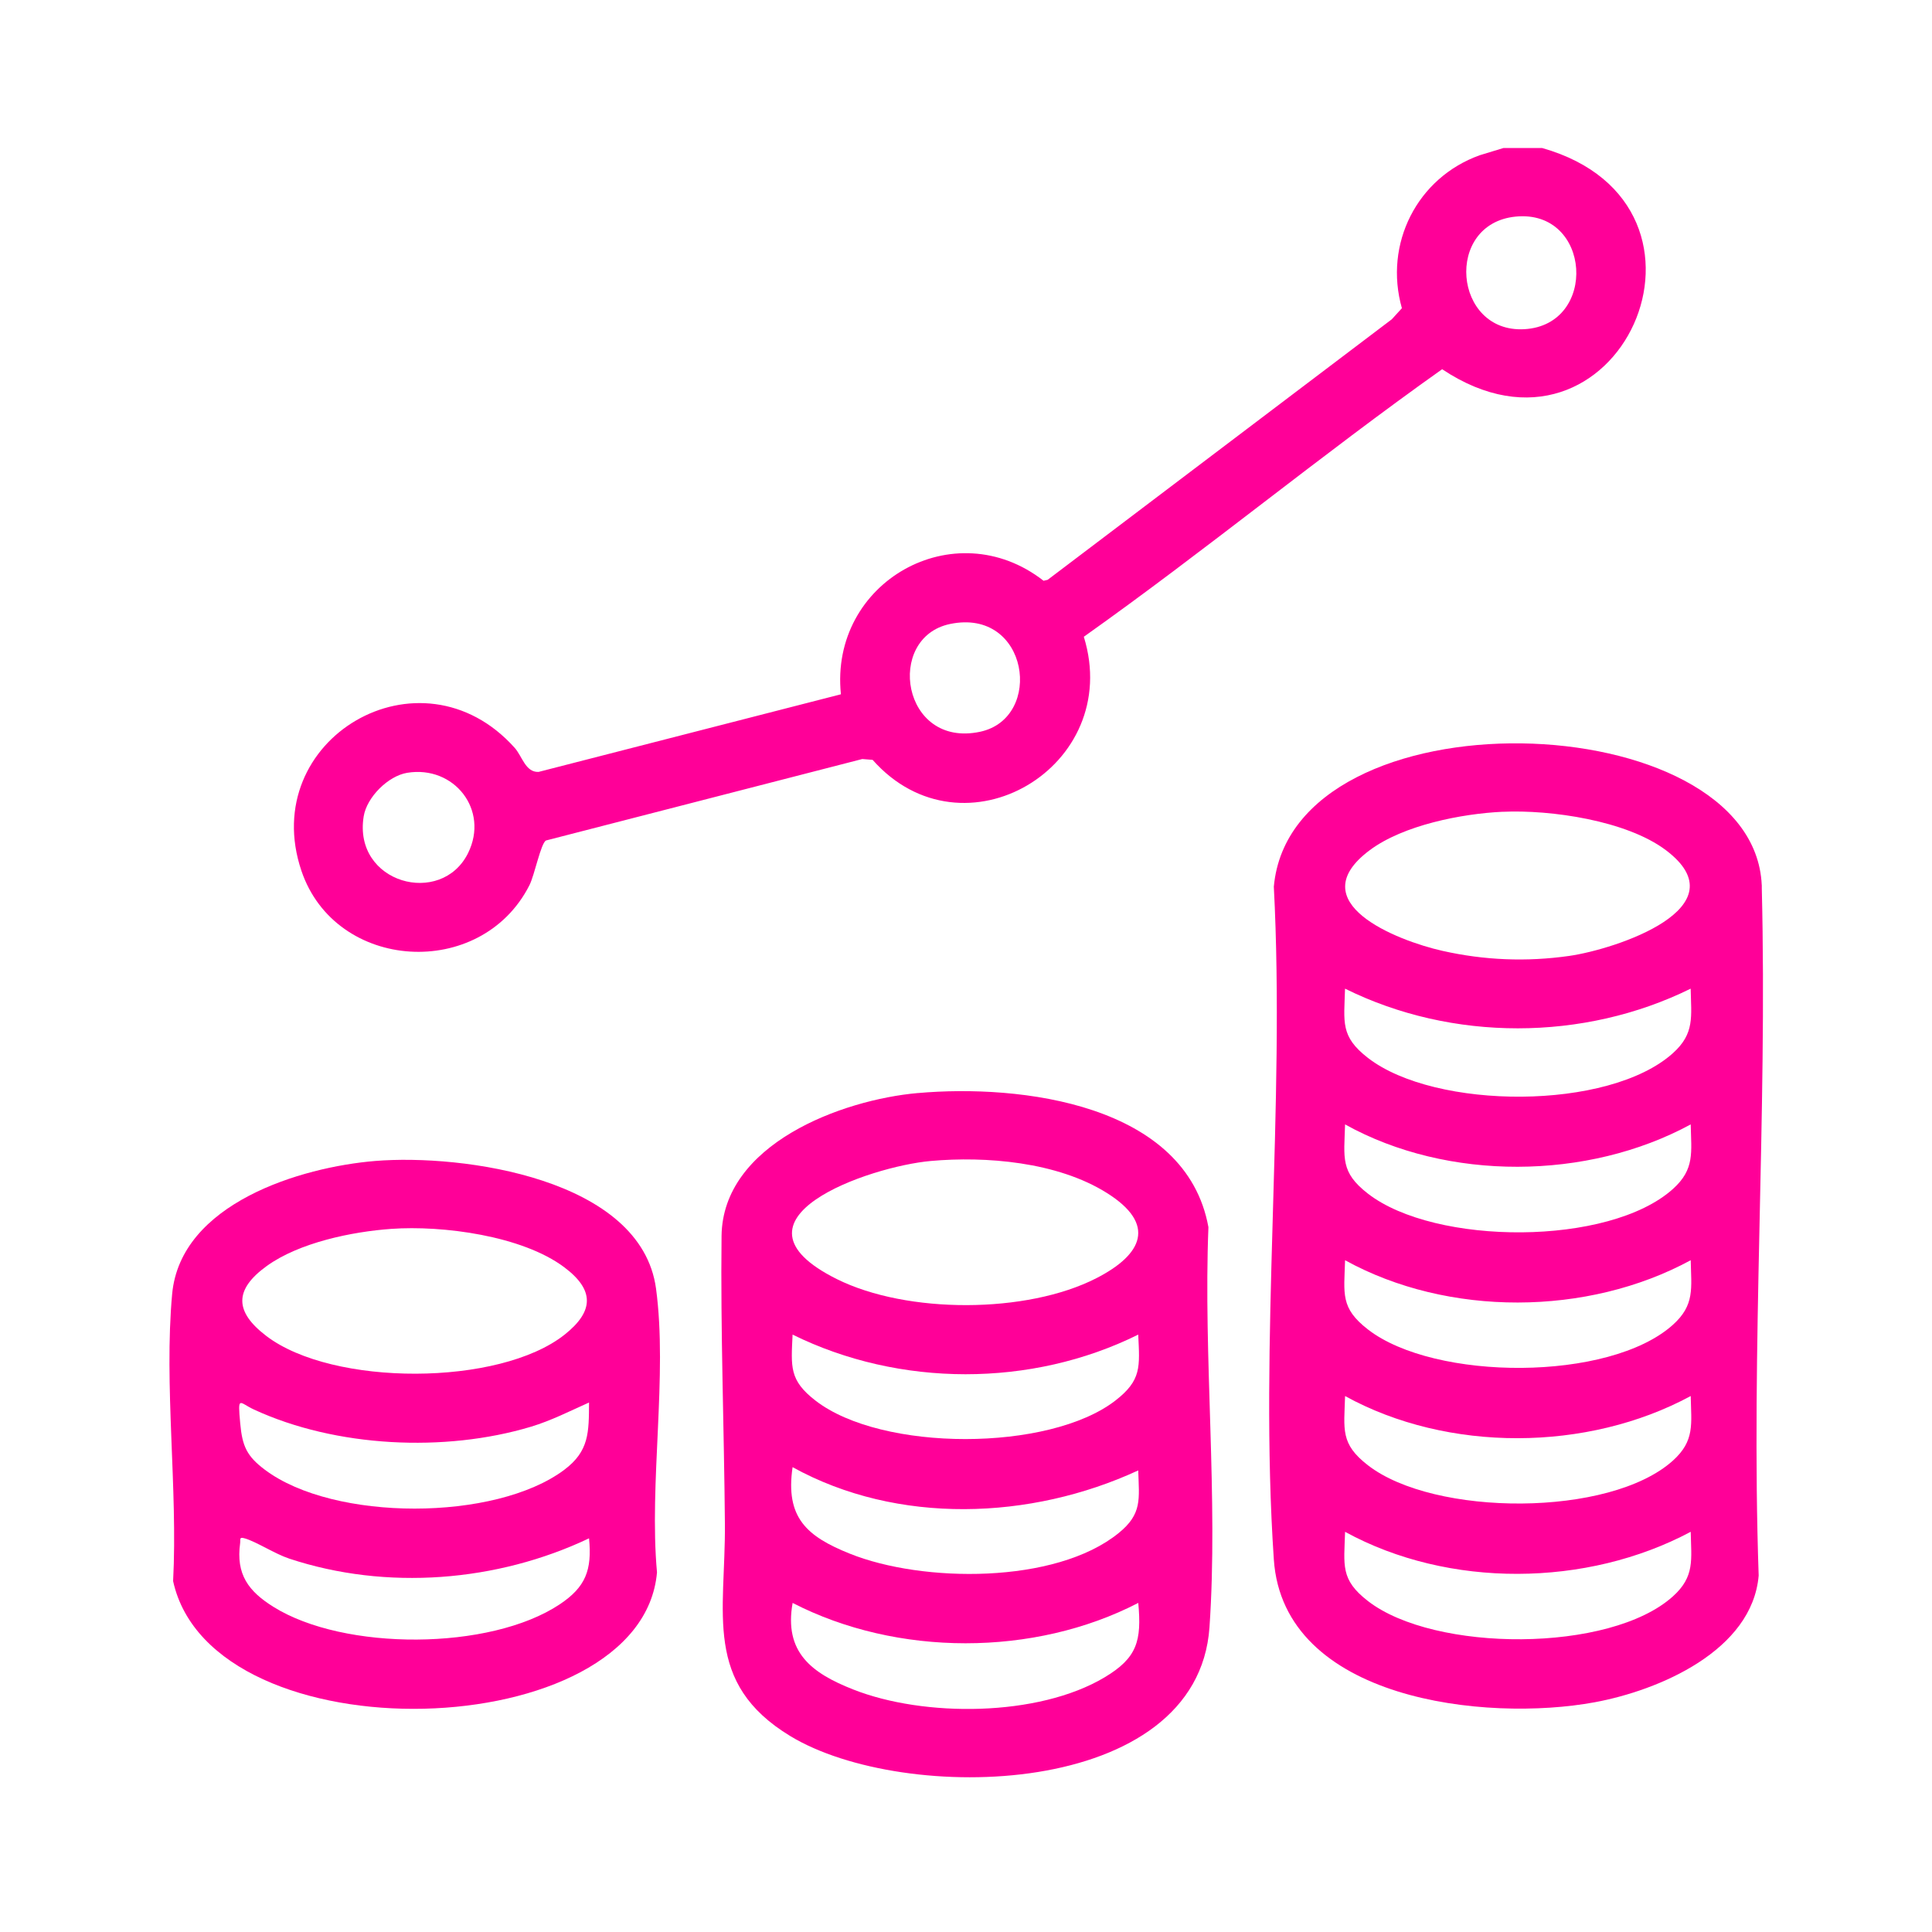
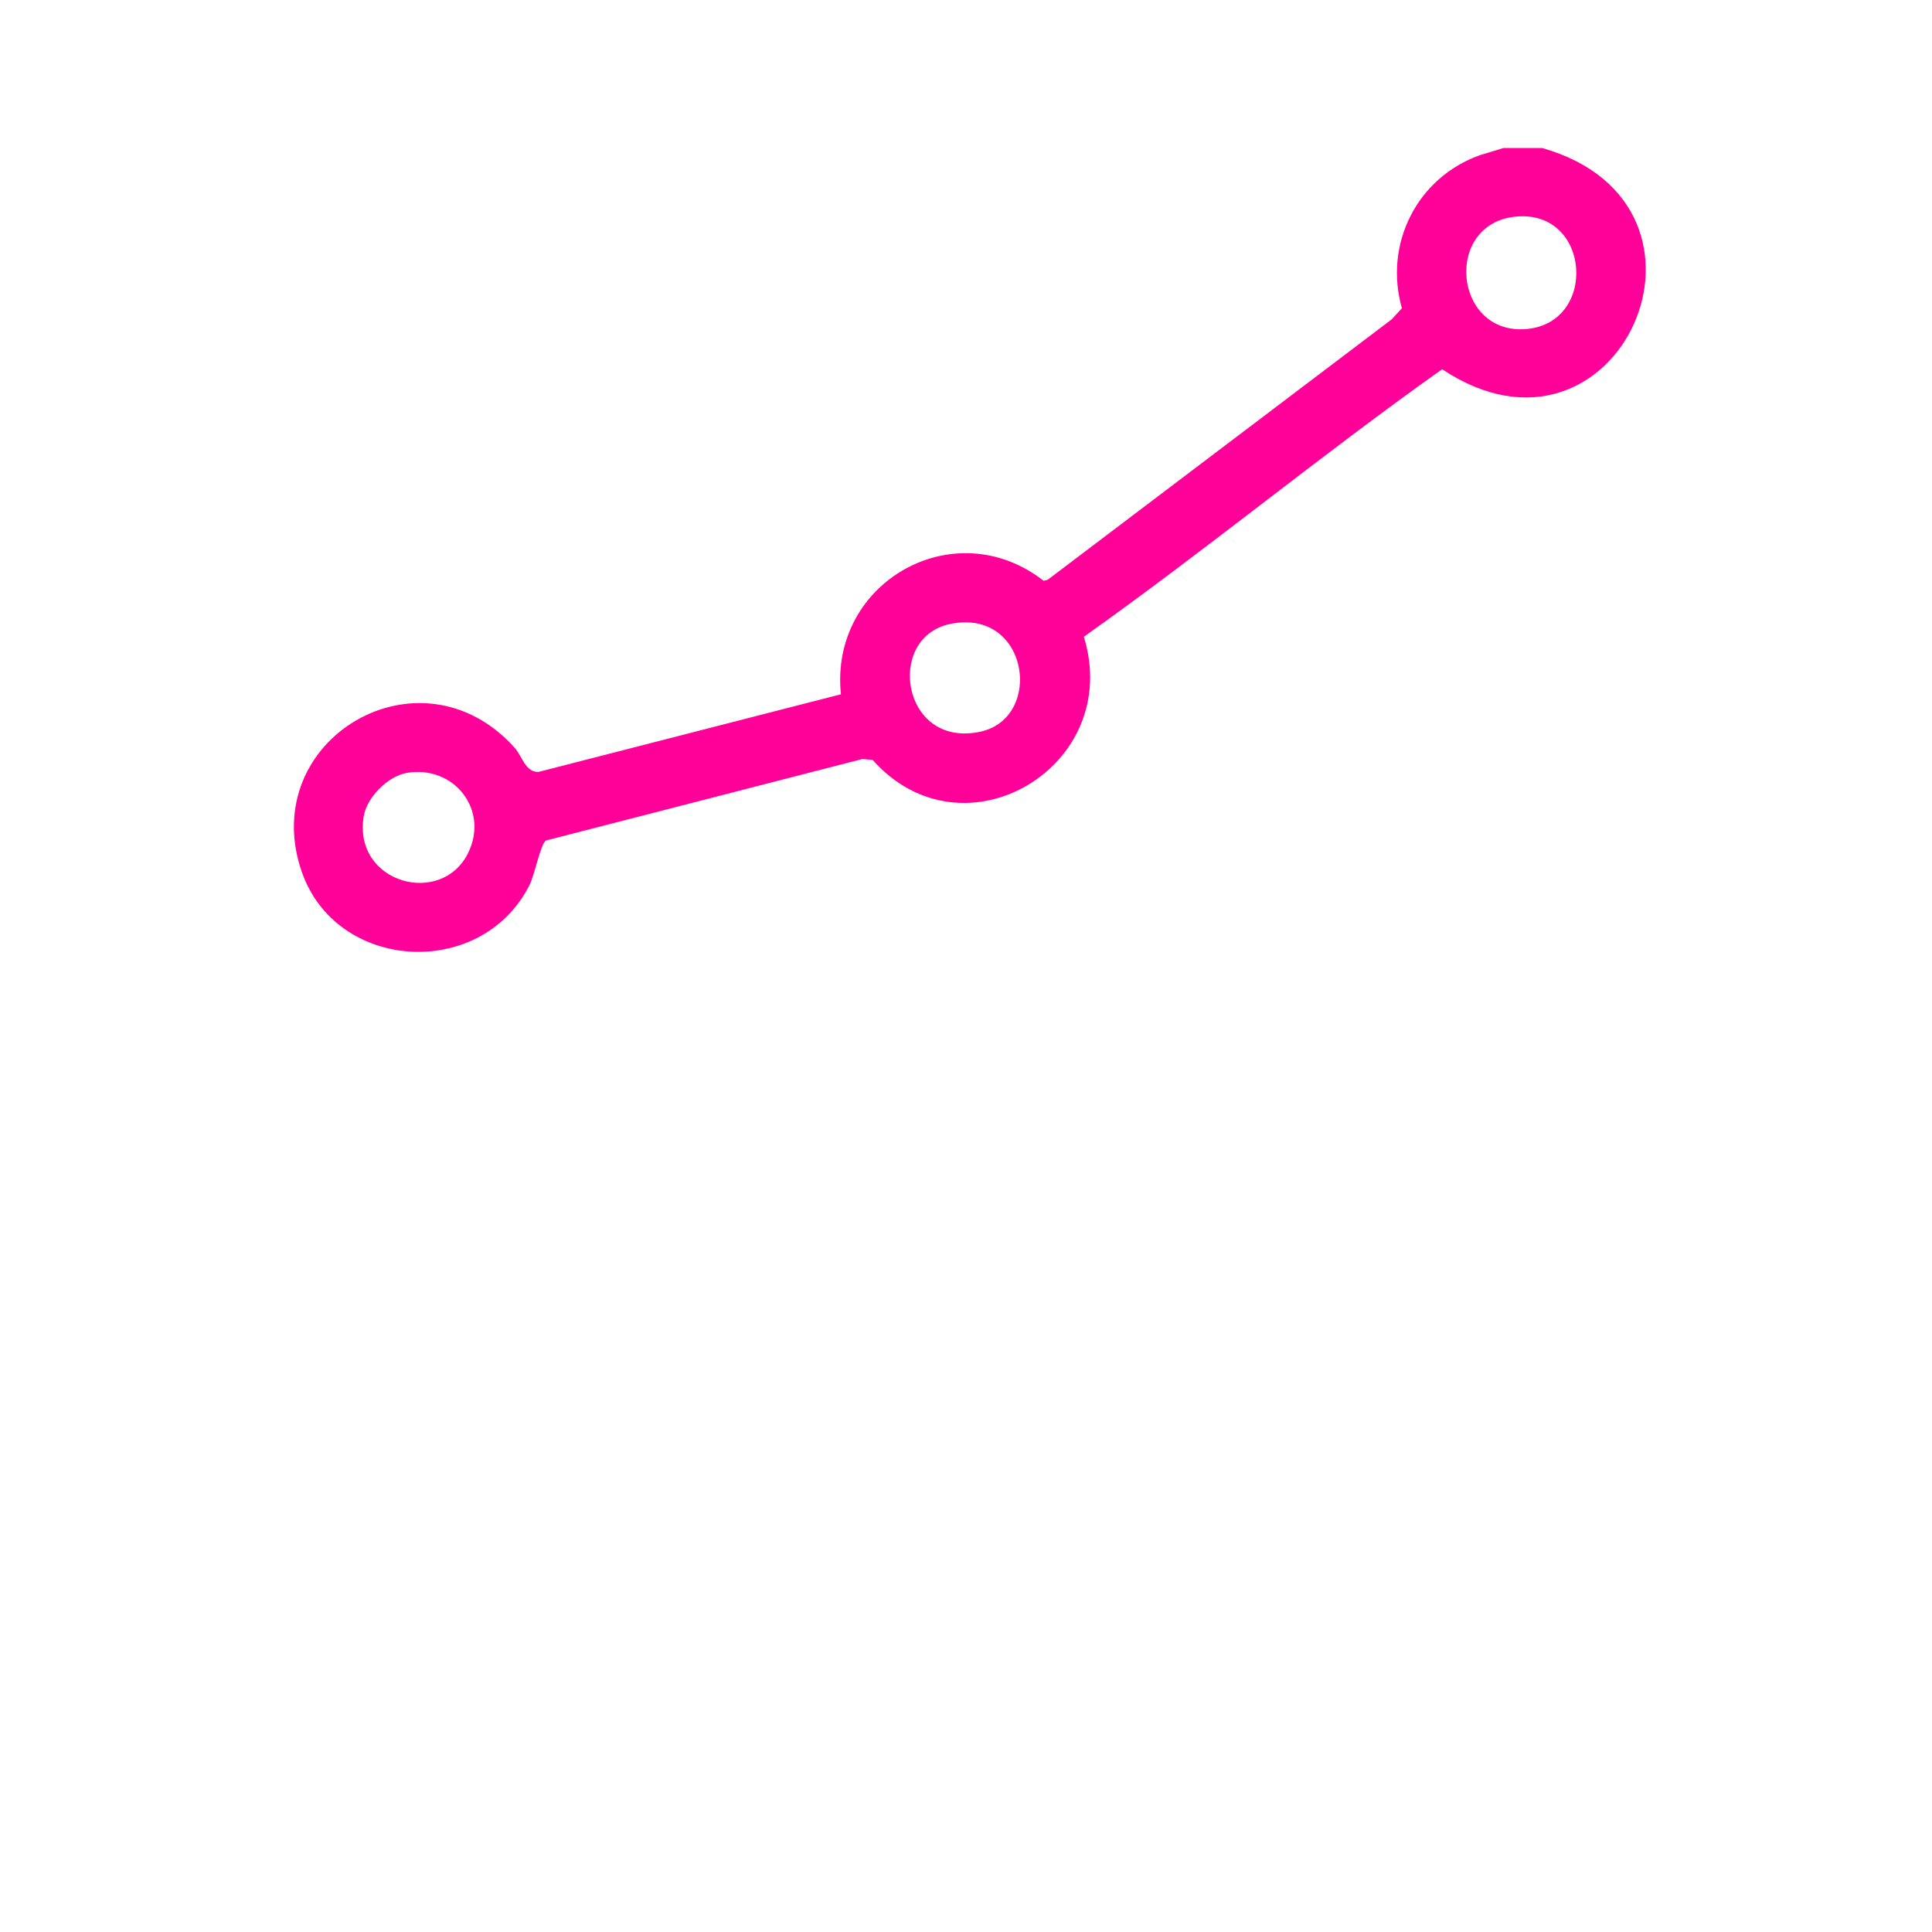
<svg xmlns="http://www.w3.org/2000/svg" id="Layer_1" data-name="Layer 1" viewBox="0 0 439.28 439.28">
  <defs>
    <style>      .cls-1 {        fill: #ff0098;      }    </style>
  </defs>
-   <path class="cls-1" d="M400.58,201.26c.01.24,0,.49,0,.74,1.28,51.65-2.5,104.32-.71,156.24-1.47,17.08-22.65,26.11-37.32,28.81-24.68,4.55-70.76-.44-72.92-32.48-3.36-49.61,2.61-102.97,0-152.97,4.11-45.02,109.11-41.74,110.94-.34ZM341.66,184.57c-9.38.44-22.58,3.05-30.21,8.73-15.91,11.86,6.05,20.54,16.54,22.9,9.52,2.14,19.11,2.53,28.79,1.15,10.56-1.51,39.33-10.97,22-24.04-8.93-6.74-26.2-9.24-37.12-8.73ZM384.41,224.79c-24.32,12-54.25,12.06-78.59,0-.21,7.64-1.12,10.84,5.2,15.74,15.3,11.85,54.77,12.03,69.34-1.06,5.02-4.51,4.16-8.33,4.05-14.68ZM384.41,255.66c-23.44,12.72-55.24,12.96-78.58,0-.22,7.64-1.12,10.85,5.2,15.74,15.25,11.82,54.82,11.99,69.34-1.06,5.02-4.51,4.17-8.33,4.05-14.69ZM384.41,286.54c-23.44,12.73-55.16,12.91-78.58,0-.22,7.64-1.12,10.85,5.2,15.74,15.14,11.73,54.9,11.92,69.34-1.06,5.02-4.51,4.17-8.33,4.05-14.69ZM384.41,317.42c-23.47,12.68-55.19,12.88-78.58,0-.22,7.64-1.12,10.85,5.2,15.74,15.07,11.68,54.99,11.86,69.34-1.06,5.02-4.52,4.17-8.32,4.05-14.69ZM384.41,348.29c-23.62,12.6-55.04,12.89-78.58,0-.22,7.64-1.12,10.85,5.2,15.74,15.09,11.69,55.02,11.83,69.34-1.06,5.02-4.52,4.17-8.32,4.05-14.69Z" />
  <path class="cls-1" d="M350.63,33.65c45.95,13.04,17.26,76.92-22.73,50.3-27.59,19.56-53.83,41.24-81.47,60.83,9.13,29.5-27.41,51.26-48.02,27.99l-2.35-.19-71.91,18.52c-1.19.63-2.59,7.85-3.78,10.19-11,21.65-44.1,19.64-51.84-3.31-10.1-29.93,27.08-51.87,48.49-27.95,1.72,1.92,2.45,5.6,5.43,5.48l68.75-17.65c-2.64-25.52,25.8-41.62,46.08-25.81l.93-.22,78.24-59.23,2.3-2.52c-4.15-14.62,3.45-29.69,17.72-34.79l5.35-1.63h8.81ZM344.6,49.25c-16.29,1.62-14.15,26.48,1.96,25.6,16.87-.92,15.29-27.31-1.96-25.6ZM216,141.88c-14.79,3.09-10.97,28.31,6.85,24.5,14.58-3.12,11.08-28.25-6.85-24.5ZM92.6,175.71c-4.36.71-9.21,5.56-9.91,9.92-2.46,15.19,17.64,20.67,23.74,8.33,4.84-9.81-3.18-19.98-13.83-18.25Z" />
-   <path class="cls-1" d="M208.71,248.53c23.29-2.07,60.97,2.43,66.05,30.49-1.18,29.66,2.27,61.58.24,90.98-2.71,39.1-69.5,40.39-95.3,24.74-19.9-12.07-14.71-27.95-14.88-48.32-.18-21.58-1.01-43.75-.76-65.4.24-20.88,27.28-30.96,44.66-32.5ZM211.65,263.97c-14.02,1.25-48.69,13.24-21.39,26.85,15.94,7.94,43.17,7.93,59.03-.2,10.52-5.39,13.7-12.26,2.39-19.37s-27.6-8.39-40.04-7.28ZM258.8,303.45c-24.29,12.05-54.29,11.98-78.59,0-.34,7.35-.79,10.36,5.2,15,15.07,11.68,53.11,11.66,68.19,0,5.99-4.64,5.54-7.67,5.2-15ZM258.8,334.33c-24.43,11.29-54.7,12.44-78.59-.74-1.68,11.47,3.22,15.74,13.02,19.67,16.46,6.62,46.73,6.97,61.1-4.67,5.41-4.38,4.67-7.71,4.47-14.27ZM258.8,364.46c-23.69,12.25-54.85,12.21-78.58,0-2,11.24,4.33,15.95,13.76,19.67,16.09,6.36,42.06,6.26,57.15-2.74,7.43-4.43,8.48-8.29,7.68-16.94Z" />
-   <path class="cls-1" d="M85.3,263.97c19.9-1.63,60.47,3.97,63.86,29.01,2.67,19.73-1.62,44.28.22,64.53-3.41,39.54-101.13,42.47-110.02,1.99,1.09-20.94-2.11-44.64-.22-65.27s29.28-28.87,46.16-30.26ZM88.97,279.41c-8.97.64-20.93,3.12-28.3,8.43-7.48,5.4-7.35,10.4-.13,15.91,15.05,11.5,53,11.51,67.87-.32,6.63-5.28,6.81-10.1-.11-15.29-9.57-7.18-27.66-9.56-39.32-8.73ZM133.93,318.89c-4.37,1.95-8.6,4.12-13.22,5.51-19.59,5.88-44.34,4.68-62.94-3.9-3.41-1.57-3.75-3.4-3.15,3.15.47,5.18,1.5,7.45,5.62,10.54,15.67,11.77,52.37,11.76,68.06,0,5.68-4.26,5.59-8.53,5.63-15.31ZM133.93,349.77c-20.89,9.92-46.07,11.93-68.15,4.62-3.34-1.11-7.41-3.81-10.1-4.6-1.38-.41-.96.23-1.08,1.07-.98,7.12,1.89,10.94,7.57,14.49,16.04,10.04,49.22,9.99,65.09-.57,5.89-3.92,7.38-7.79,6.67-15Z" />
</svg>